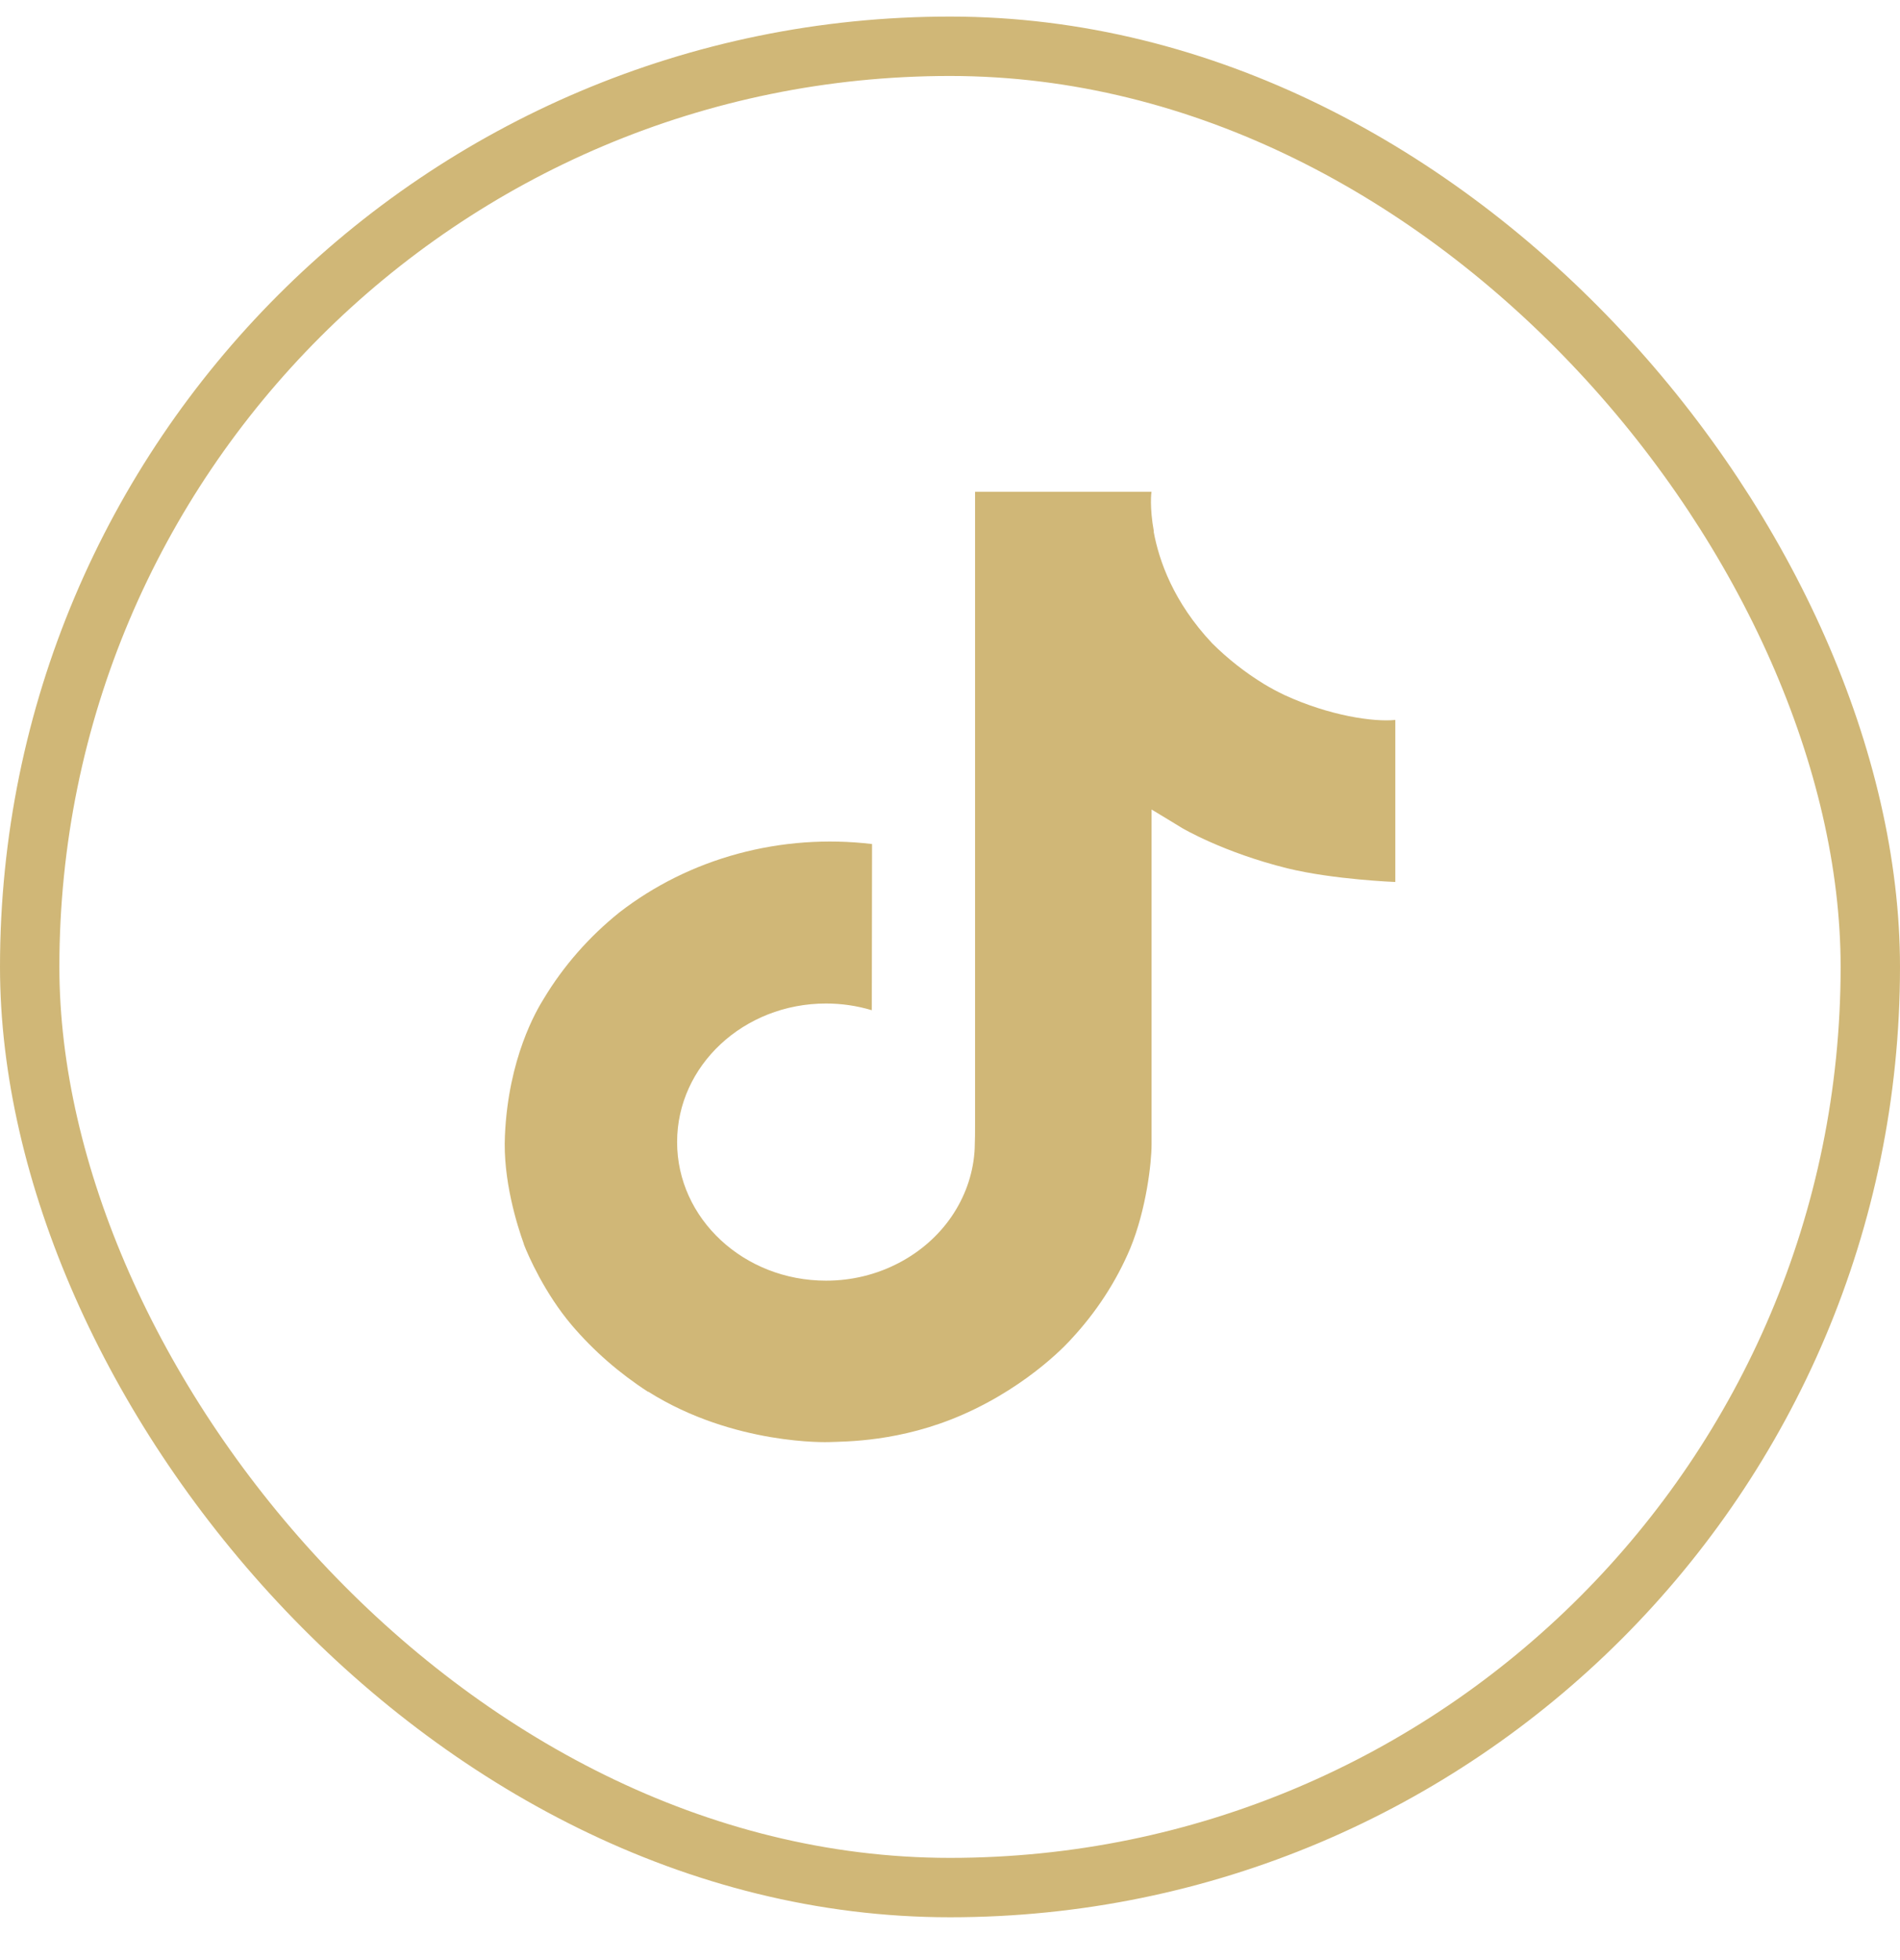
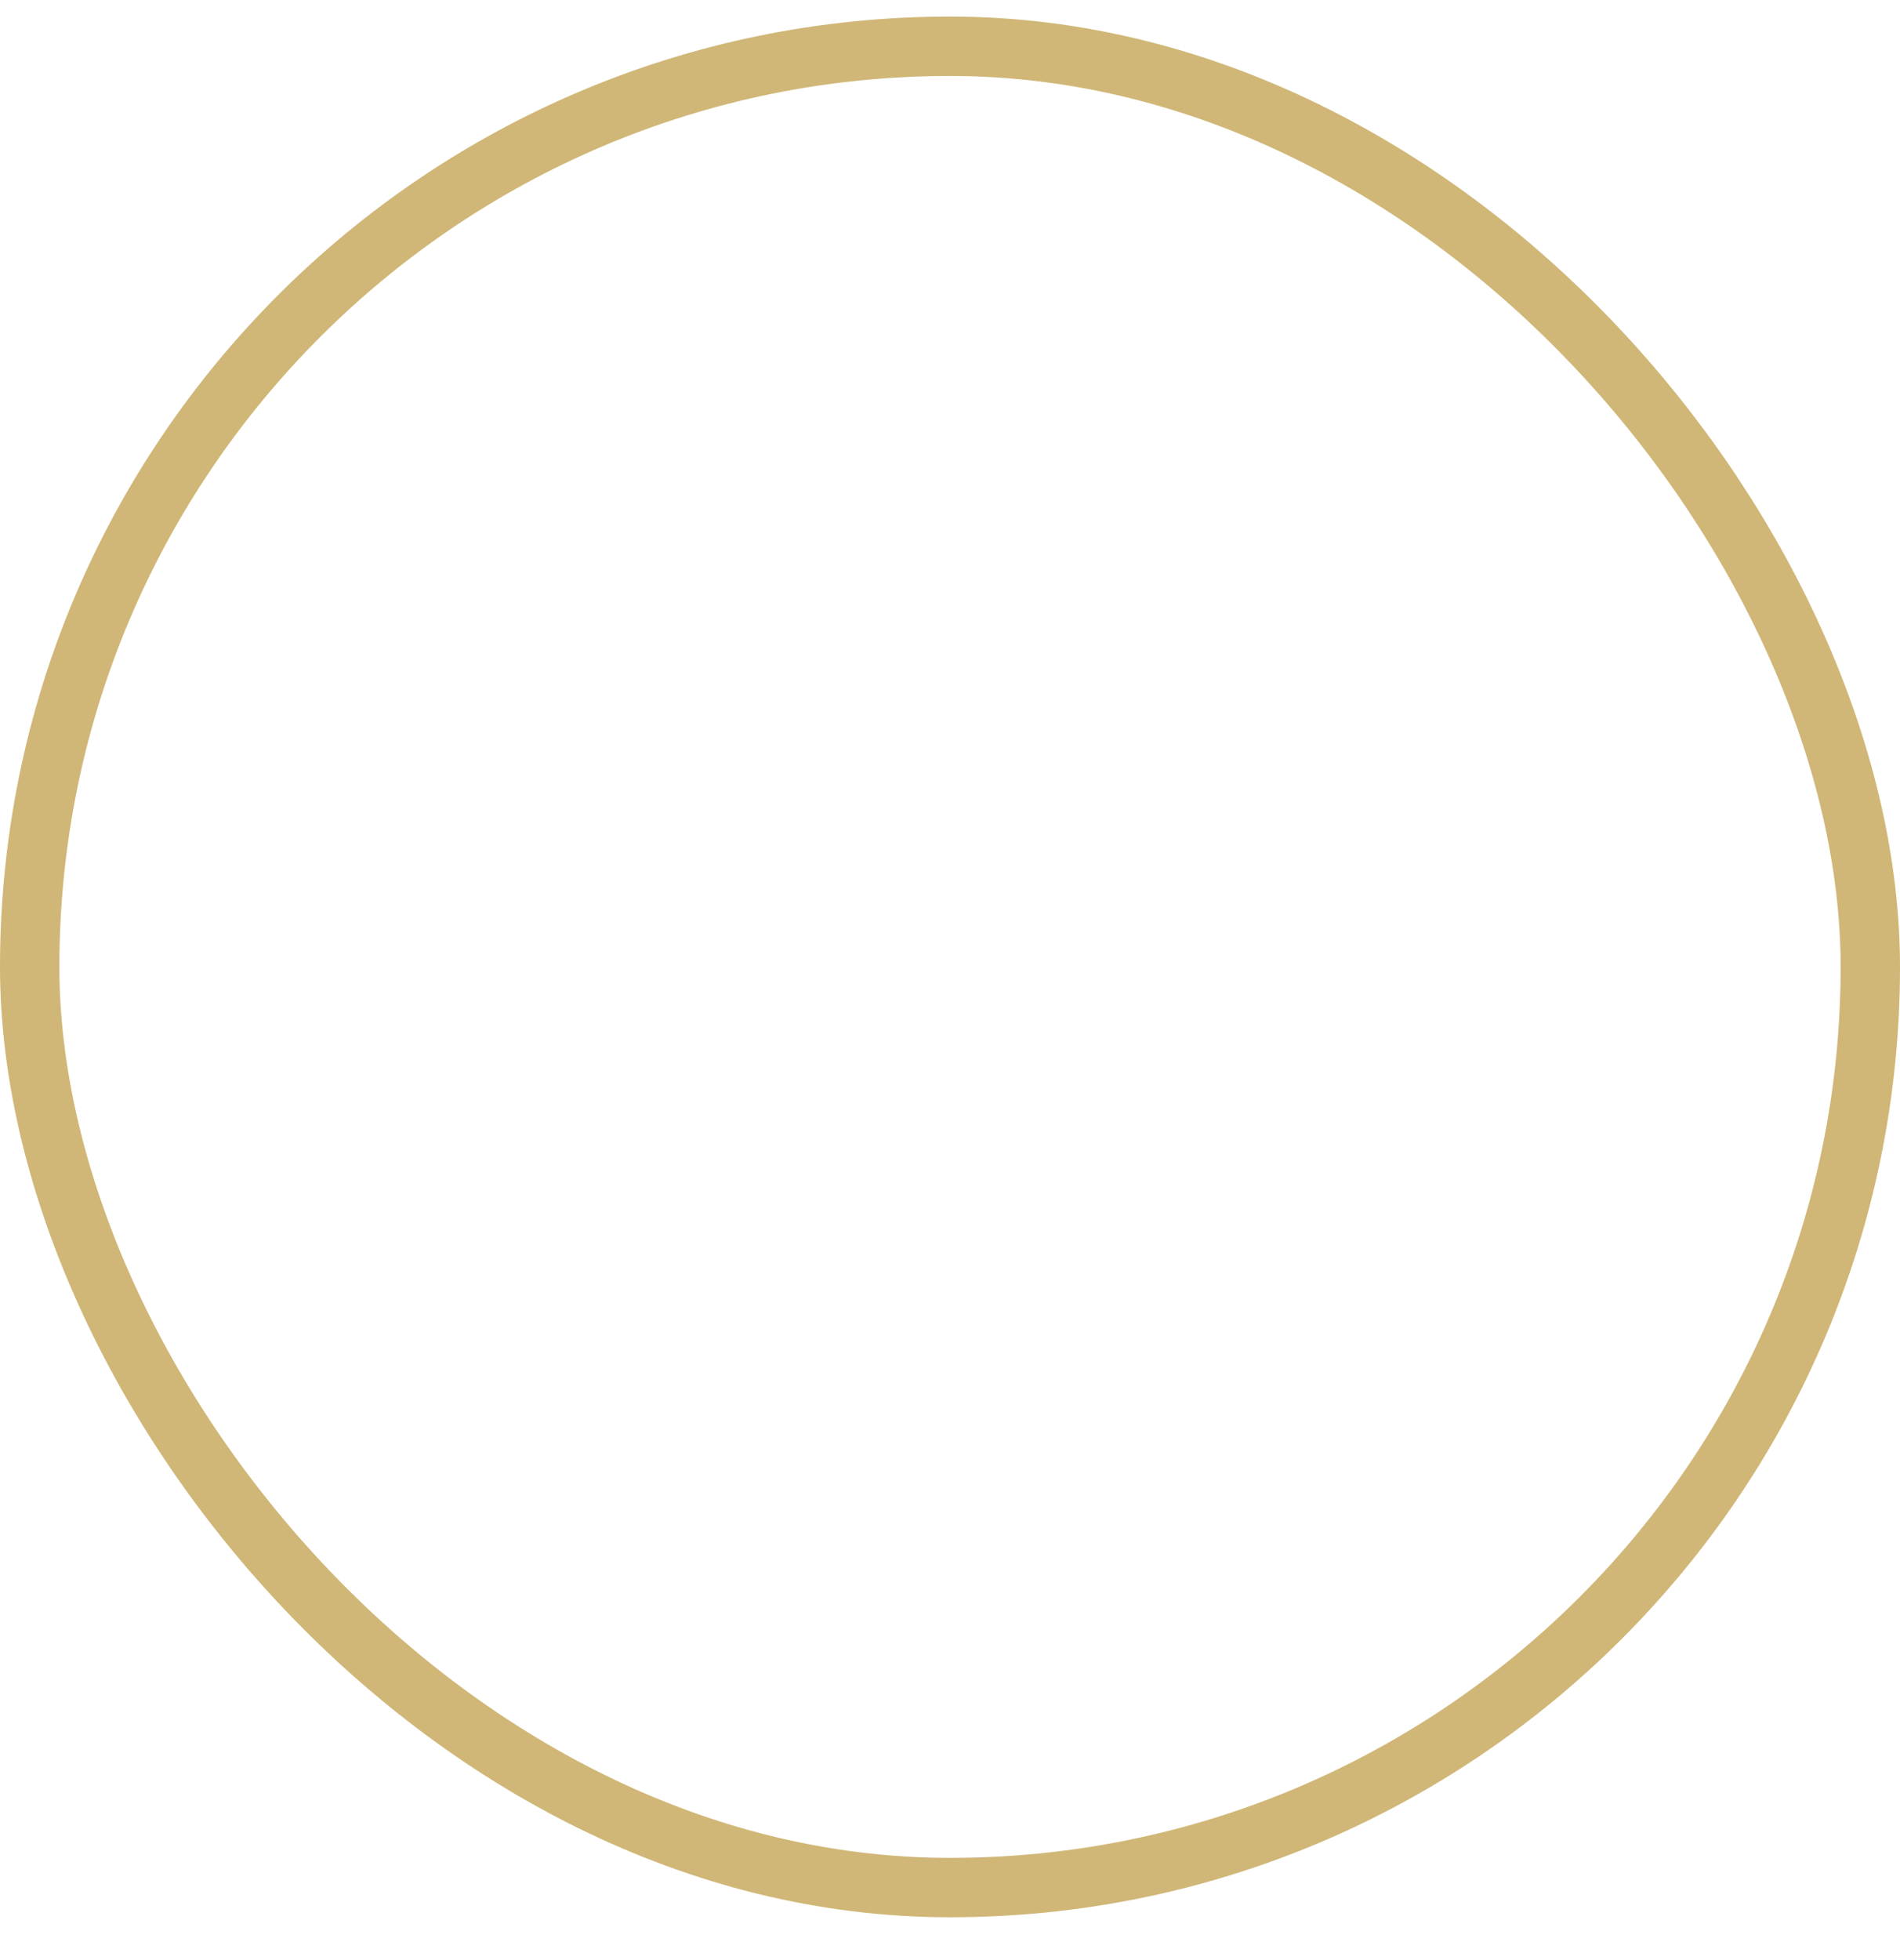
<svg xmlns="http://www.w3.org/2000/svg" width="32" height="33" viewBox="0 0 32 33" fill="none">
  <rect x="0.5" y="0.779" width="31" height="31" rx="15.5" stroke="#D0B777" />
-   <path d="M21.632 11.701C21.515 11.645 21.401 11.584 21.291 11.518C20.971 11.322 20.677 11.091 20.416 10.831C19.764 10.14 19.52 9.44 19.43 8.95H19.434C19.359 8.543 19.39 8.279 19.395 8.279H16.422V18.905C16.422 19.047 16.422 19.188 16.416 19.328C16.416 19.345 16.414 19.361 16.413 19.38C16.413 19.387 16.413 19.395 16.411 19.403C16.411 19.405 16.411 19.407 16.411 19.409C16.38 19.791 16.247 20.159 16.026 20.482C15.805 20.805 15.501 21.072 15.141 21.261C14.766 21.458 14.343 21.562 13.911 21.561C12.527 21.561 11.404 20.517 11.404 19.228C11.404 17.939 12.527 16.895 13.911 16.895C14.174 16.895 14.434 16.933 14.683 17.008L14.687 14.21C13.93 14.12 13.162 14.175 12.429 14.373C11.697 14.571 11.017 14.908 10.432 15.361C9.92 15.772 9.49 16.263 9.16 16.811C9.034 17.012 8.561 17.815 8.504 19.119C8.468 19.86 8.708 20.627 8.823 20.944V20.95C8.895 21.137 9.174 21.774 9.63 22.311C9.997 22.742 10.431 23.12 10.917 23.434V23.427L10.924 23.434C12.363 24.338 13.959 24.279 13.959 24.279C14.235 24.268 15.16 24.279 16.211 23.818C17.376 23.308 18.039 22.548 18.039 22.548C18.463 22.093 18.8 21.576 19.036 21.017C19.305 20.363 19.395 19.579 19.395 19.266V13.629C19.431 13.649 19.911 13.942 19.911 13.942C19.911 13.942 20.603 14.352 21.682 14.619C22.457 14.809 23.5 14.849 23.5 14.849V12.121C23.134 12.158 22.392 12.051 21.632 11.701Z" fill="#D0B777" />
</svg>